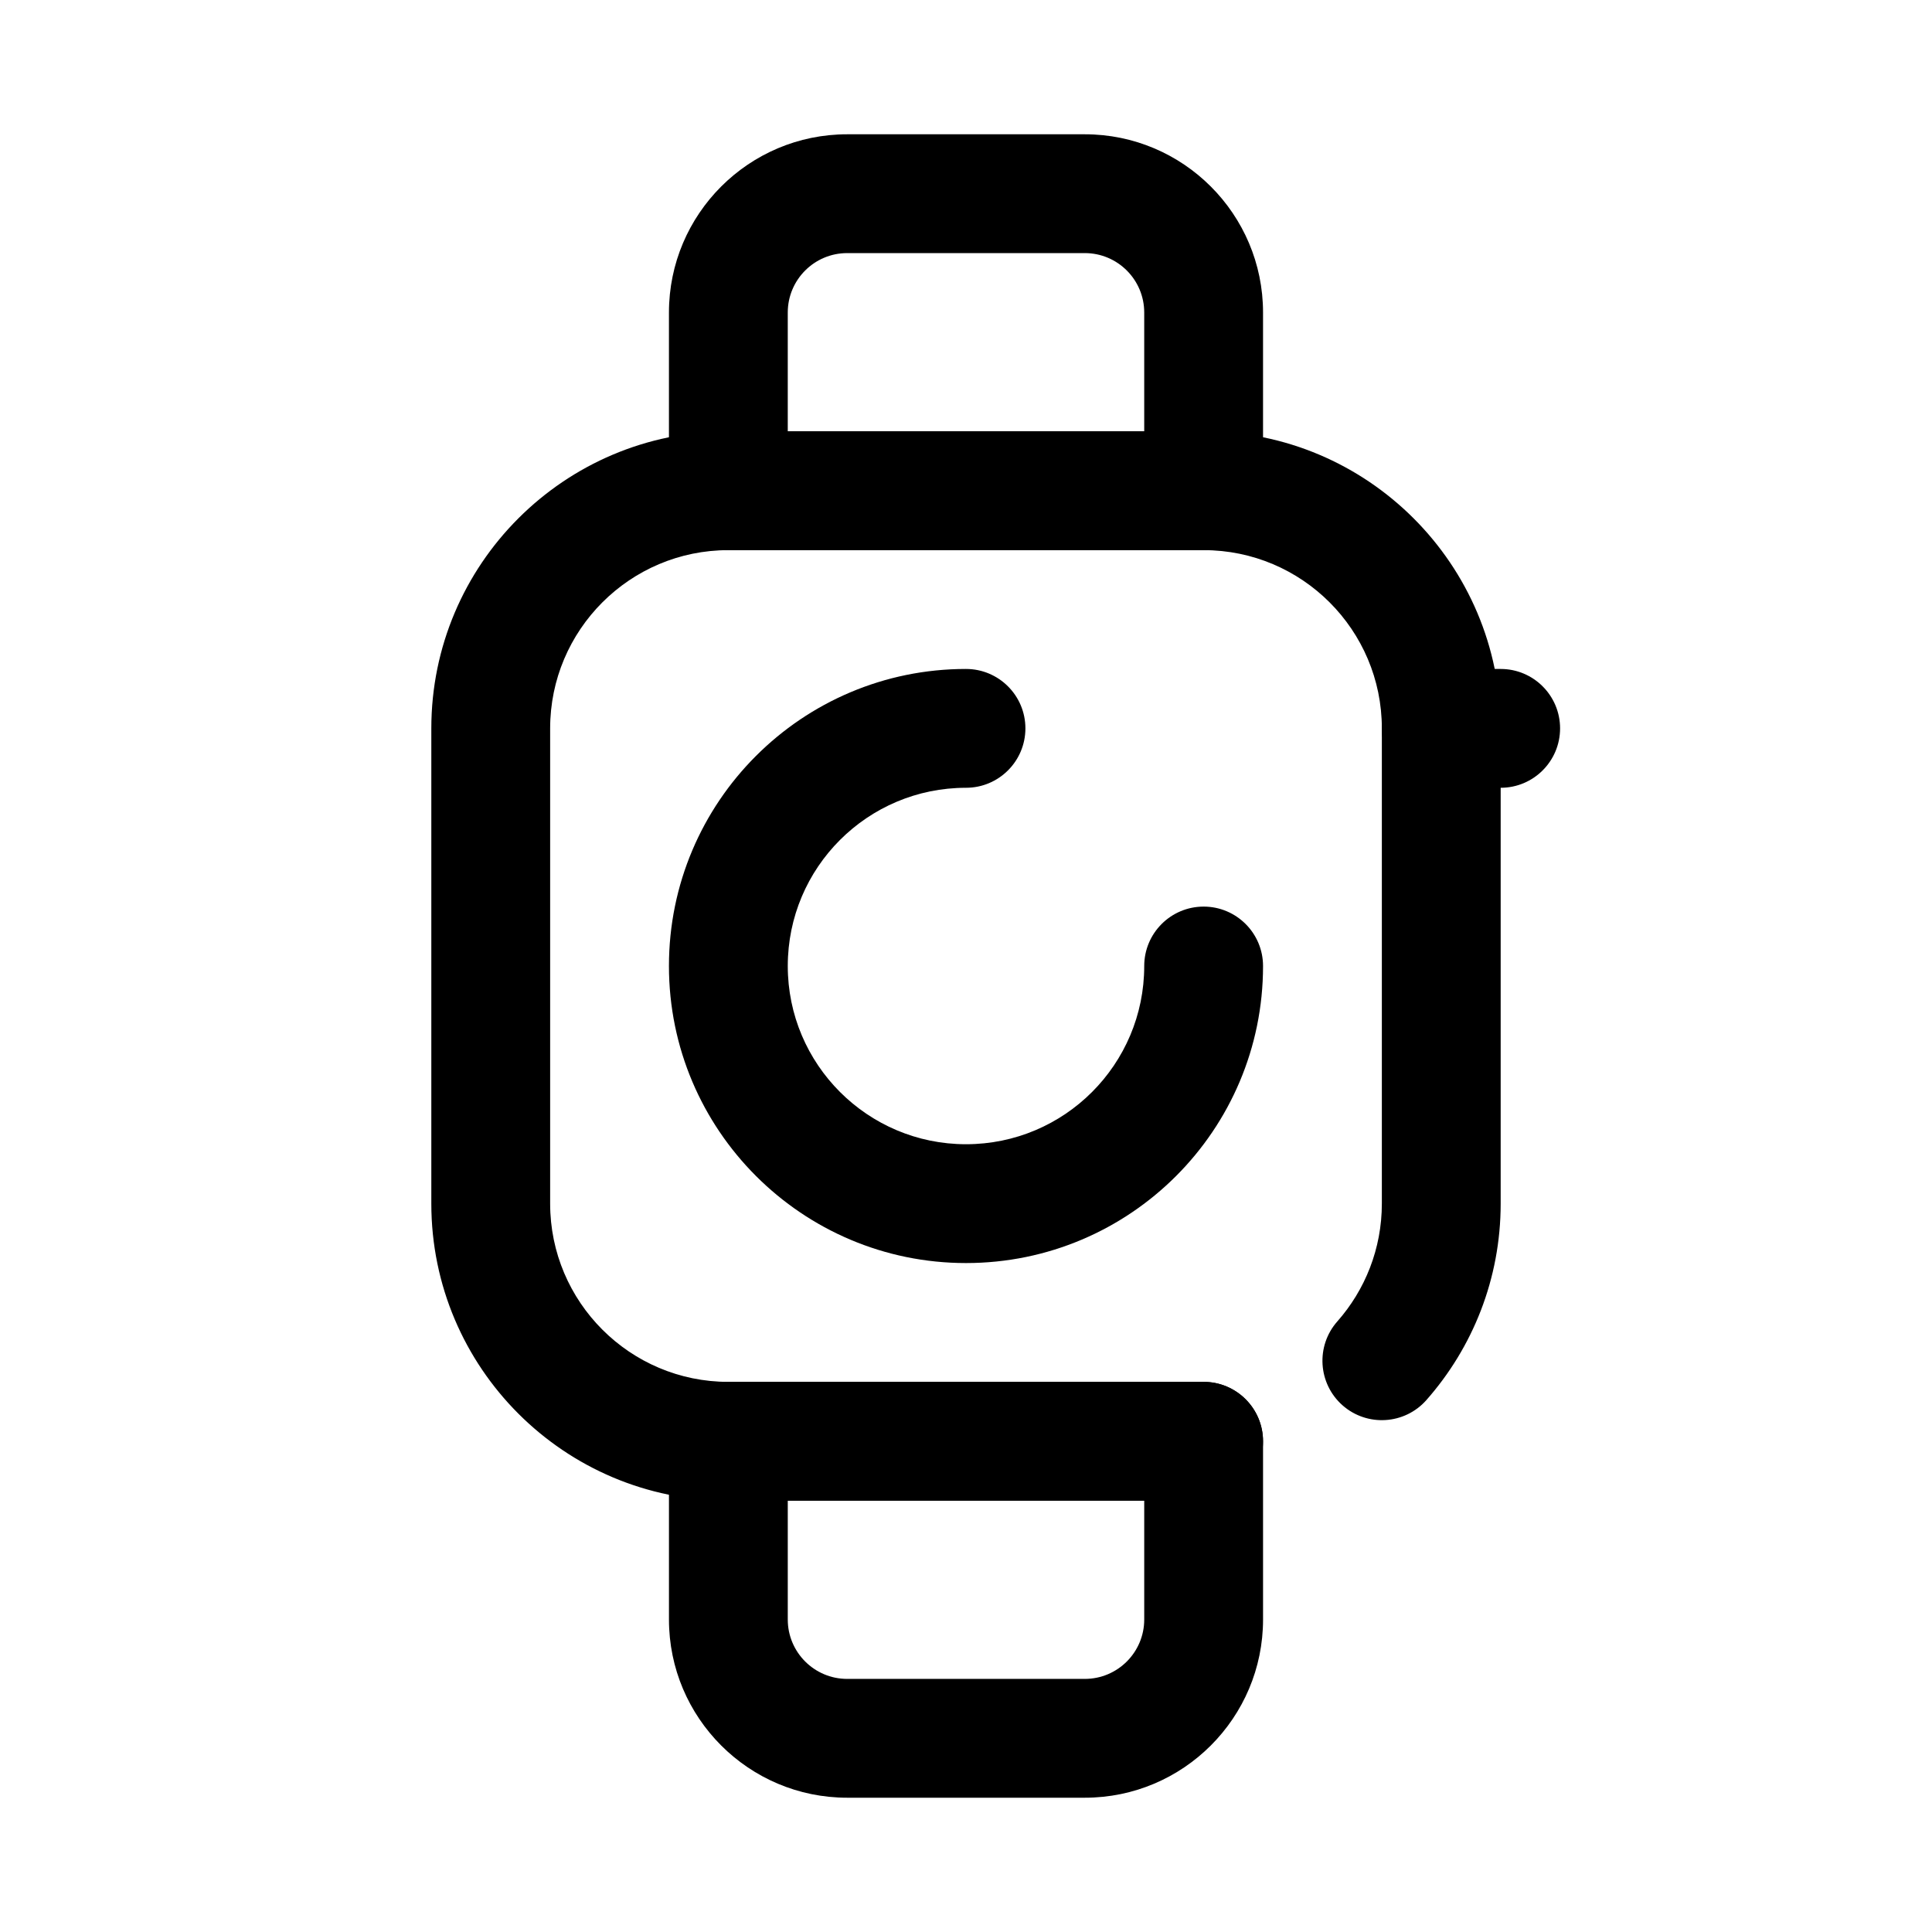
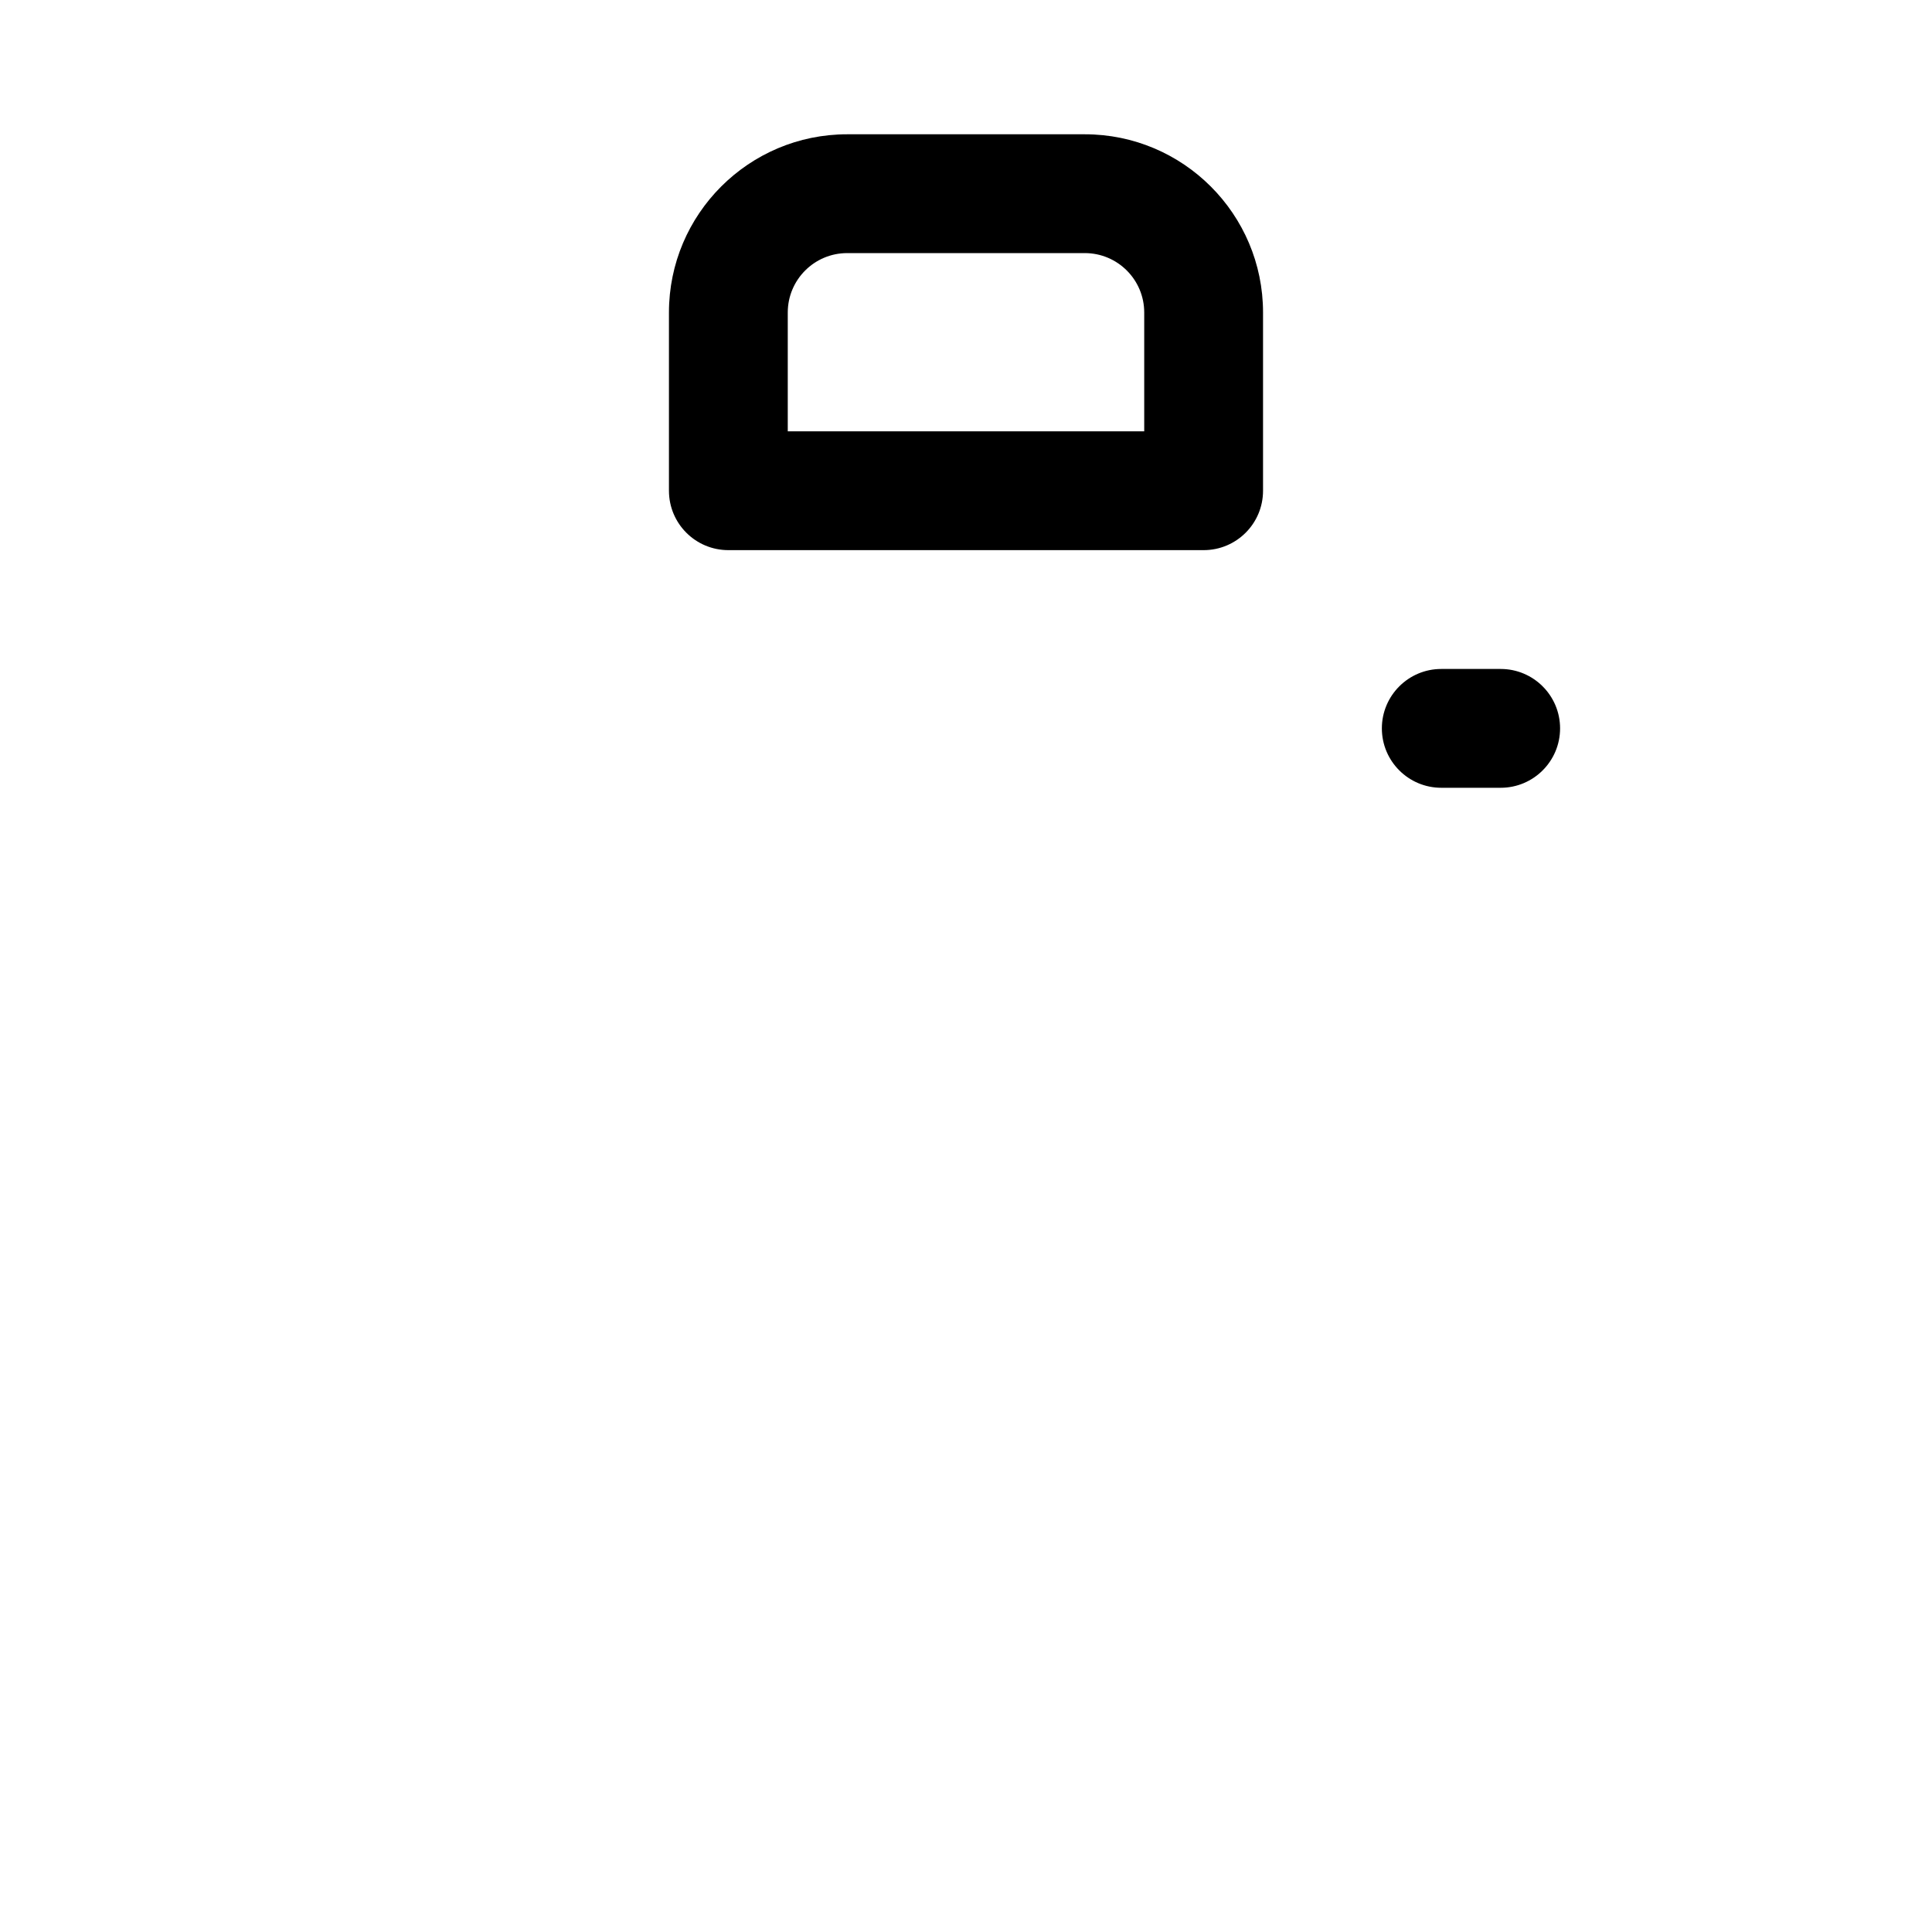
<svg xmlns="http://www.w3.org/2000/svg" fill="#000000" width="800px" height="800px" version="1.1" viewBox="144 144 512 512">
  <g fill-rule="evenodd">
-     <path d="m522.01 515.03c12.246-13.883 19.684-32.105 19.684-52.055v-125.95c0-43.449-35.273-78.723-78.719-78.723h-125.95c-43.445 0-78.719 35.273-78.719 78.723v125.95c0 43.449 35.273 78.723 78.719 78.723h125.95c8.691 0 15.742-7.055 15.742-15.746 0-8.691-7.051-15.742-15.742-15.742h-125.95c-26.066 0-47.23-21.168-47.23-47.234v-125.95c0-26.066 21.164-47.234 47.23-47.234h125.95c26.066 0 47.23 21.168 47.23 47.234v125.95c0 11.969-4.457 22.898-11.805 31.223-5.75 6.516-5.129 16.473 1.387 22.227 6.516 5.742 16.473 5.121 22.223-1.395z" />
    <path d="m321.28 274.05c0 8.699 7.047 15.742 15.746 15.742h125.95c8.695 0 15.742-7.043 15.742-15.742v-47.234c0-26.062-21.168-47.23-47.23-47.23h-62.977c-26.066 0-47.234 21.168-47.234 47.23v47.234zm125.95-15.746v-31.488c0-8.688-7.055-15.742-15.742-15.742h-62.977c-8.691 0-15.746 7.055-15.746 15.742v31.488z" />
-     <path d="m478.72 525.95c0-8.695-7.047-15.742-15.742-15.742h-125.95c-8.699 0-15.746 7.047-15.746 15.742v47.234c0 26.062 21.168 47.23 47.234 47.23h62.977c26.062 0 47.23-21.168 47.23-47.23zm-31.488 15.746h-94.465v31.488c0 8.691 7.055 15.742 15.746 15.742h62.977c8.688 0 15.742-7.051 15.742-15.742z" />
    <path d="m525.95 352.77h15.746c8.691 0 15.742-7.051 15.742-15.742 0-8.691-7.051-15.746-15.742-15.746h-15.746c-8.688 0-15.742 7.055-15.742 15.746 0 8.691 7.055 15.742 15.742 15.742z" />
-     <path d="m400 321.28c-43.48 0-78.723 35.242-78.723 78.723 0 43.445 35.277 78.719 78.723 78.719 43.477 0 78.719-35.242 78.719-78.719 0-8.691-7.055-15.746-15.742-15.746-8.691 0-15.746 7.055-15.746 15.746 0 26.086-21.145 47.23-47.23 47.23-26.066 0-47.234-21.168-47.234-47.23 0-26.09 21.145-47.234 47.234-47.234 8.688 0 15.742-7.051 15.742-15.742 0-8.691-7.055-15.746-15.742-15.746z" />
  </g>
</svg>